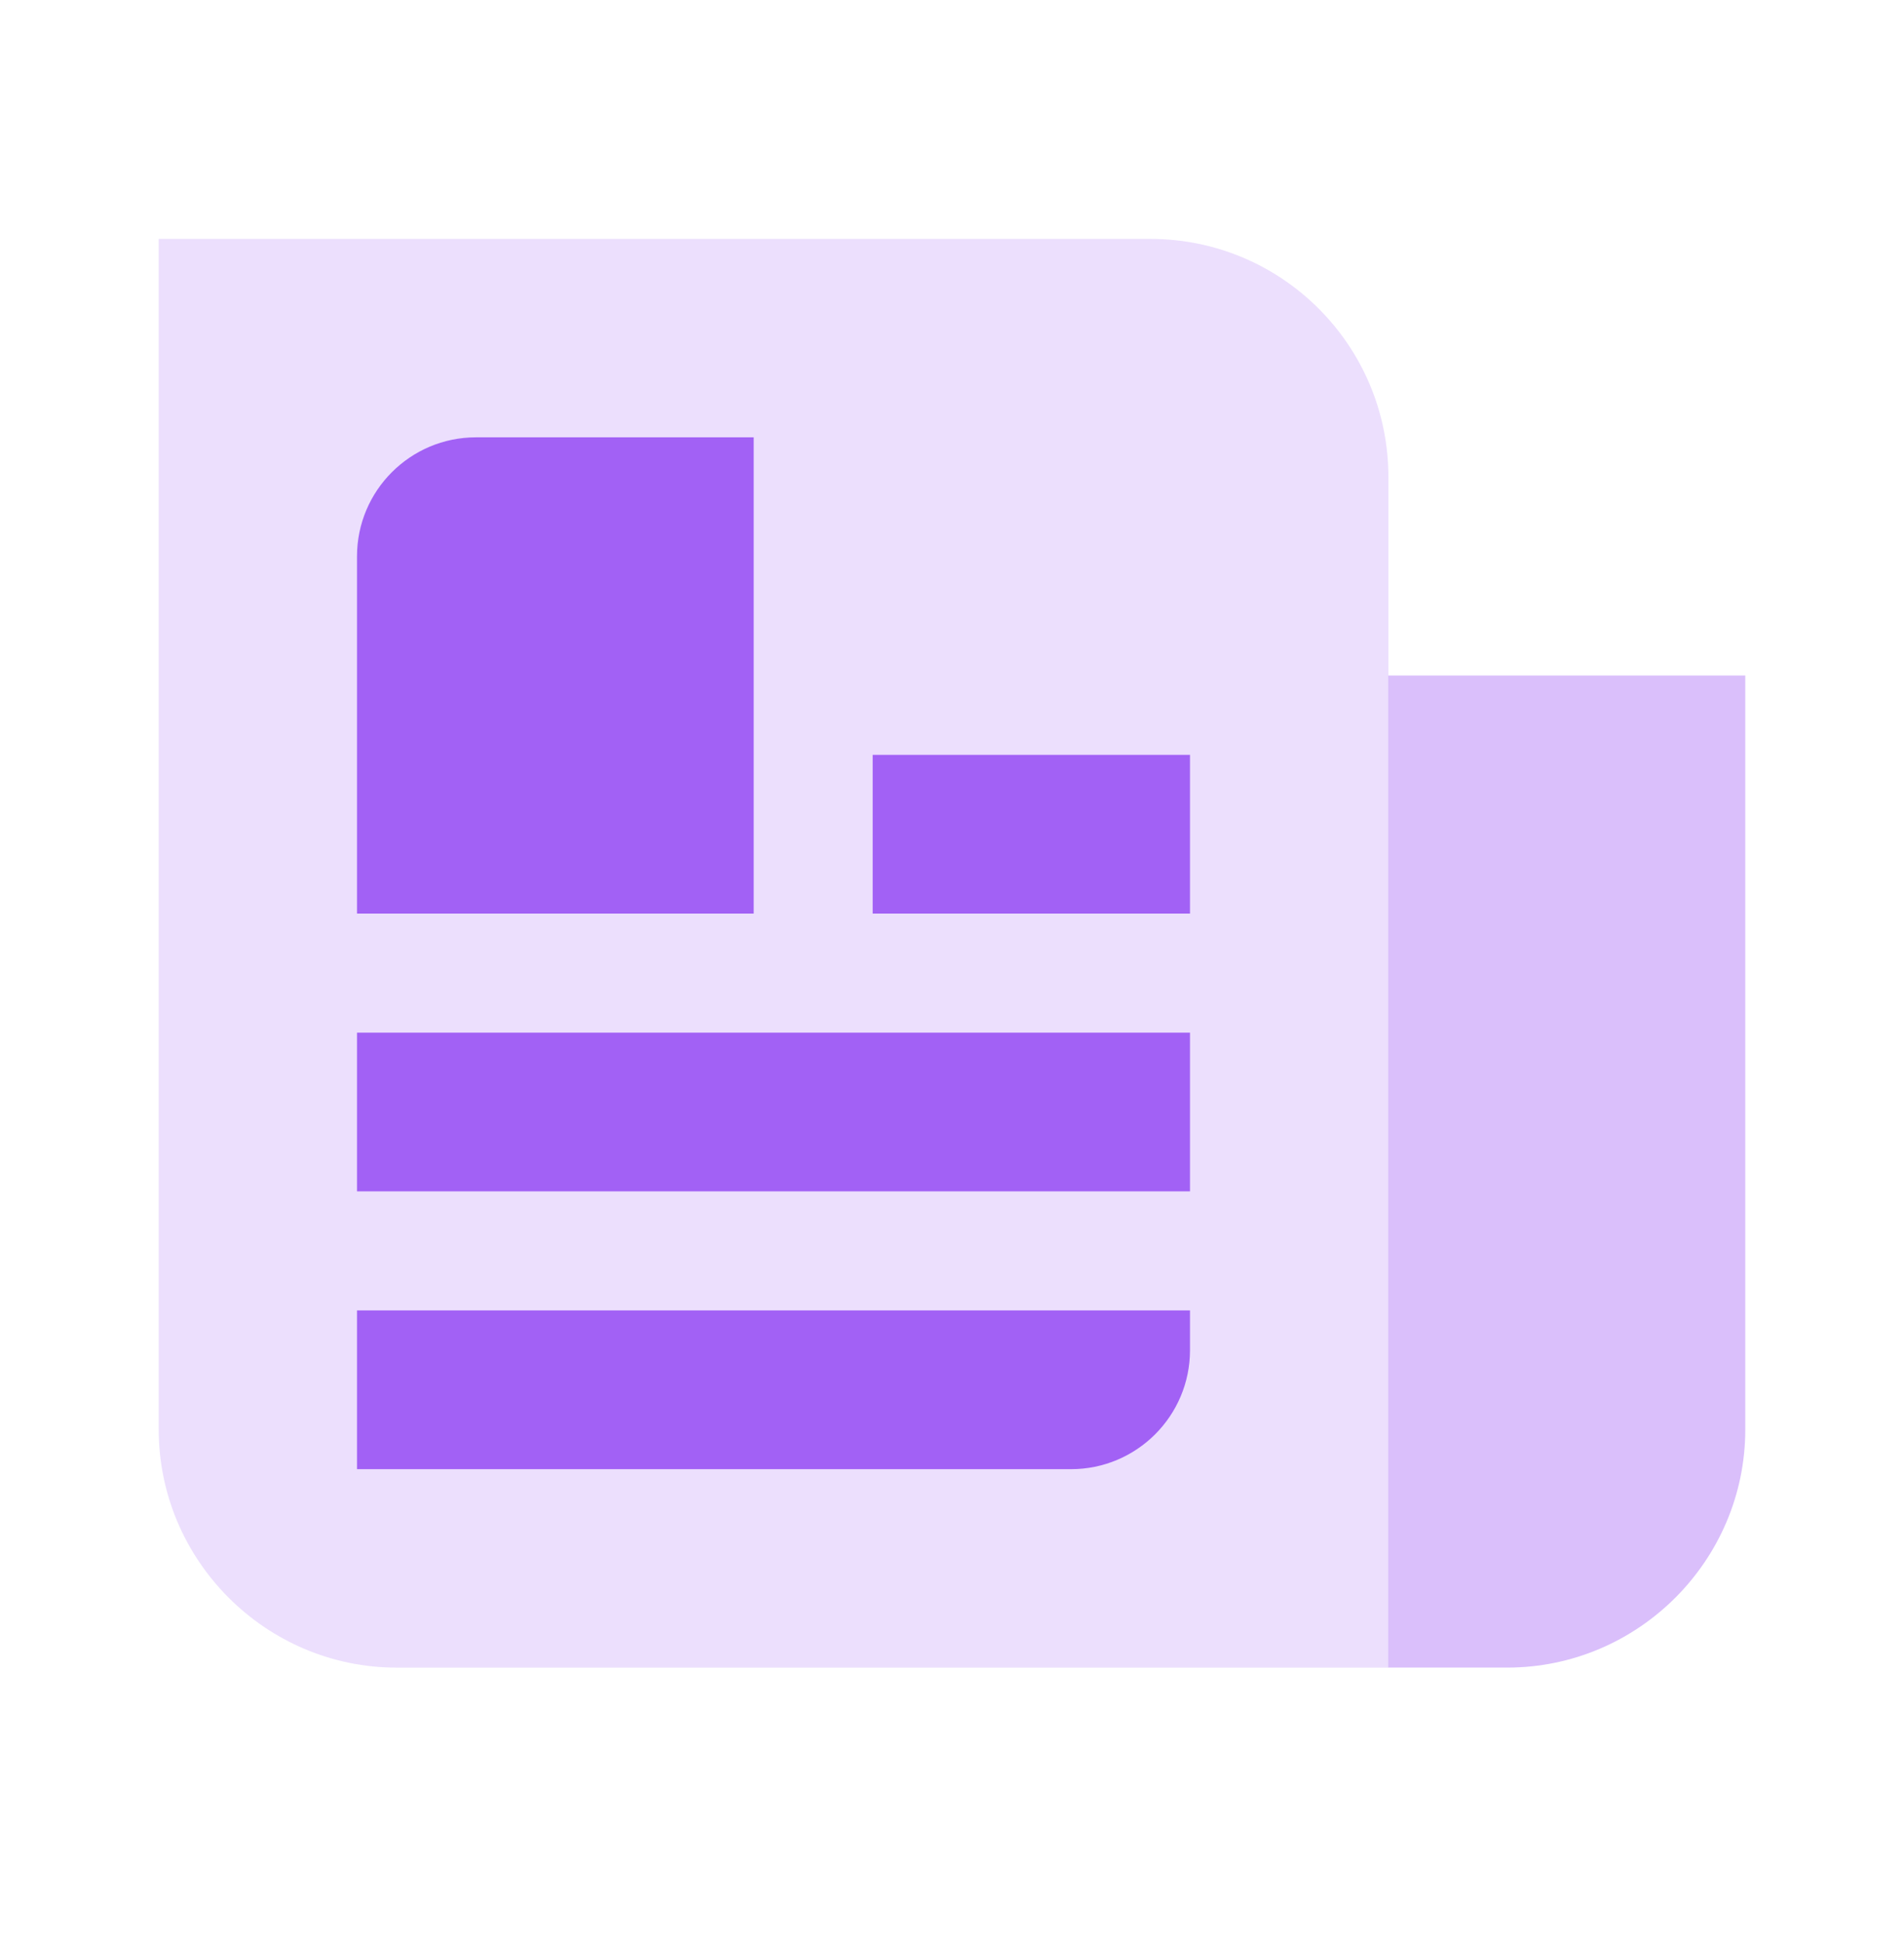
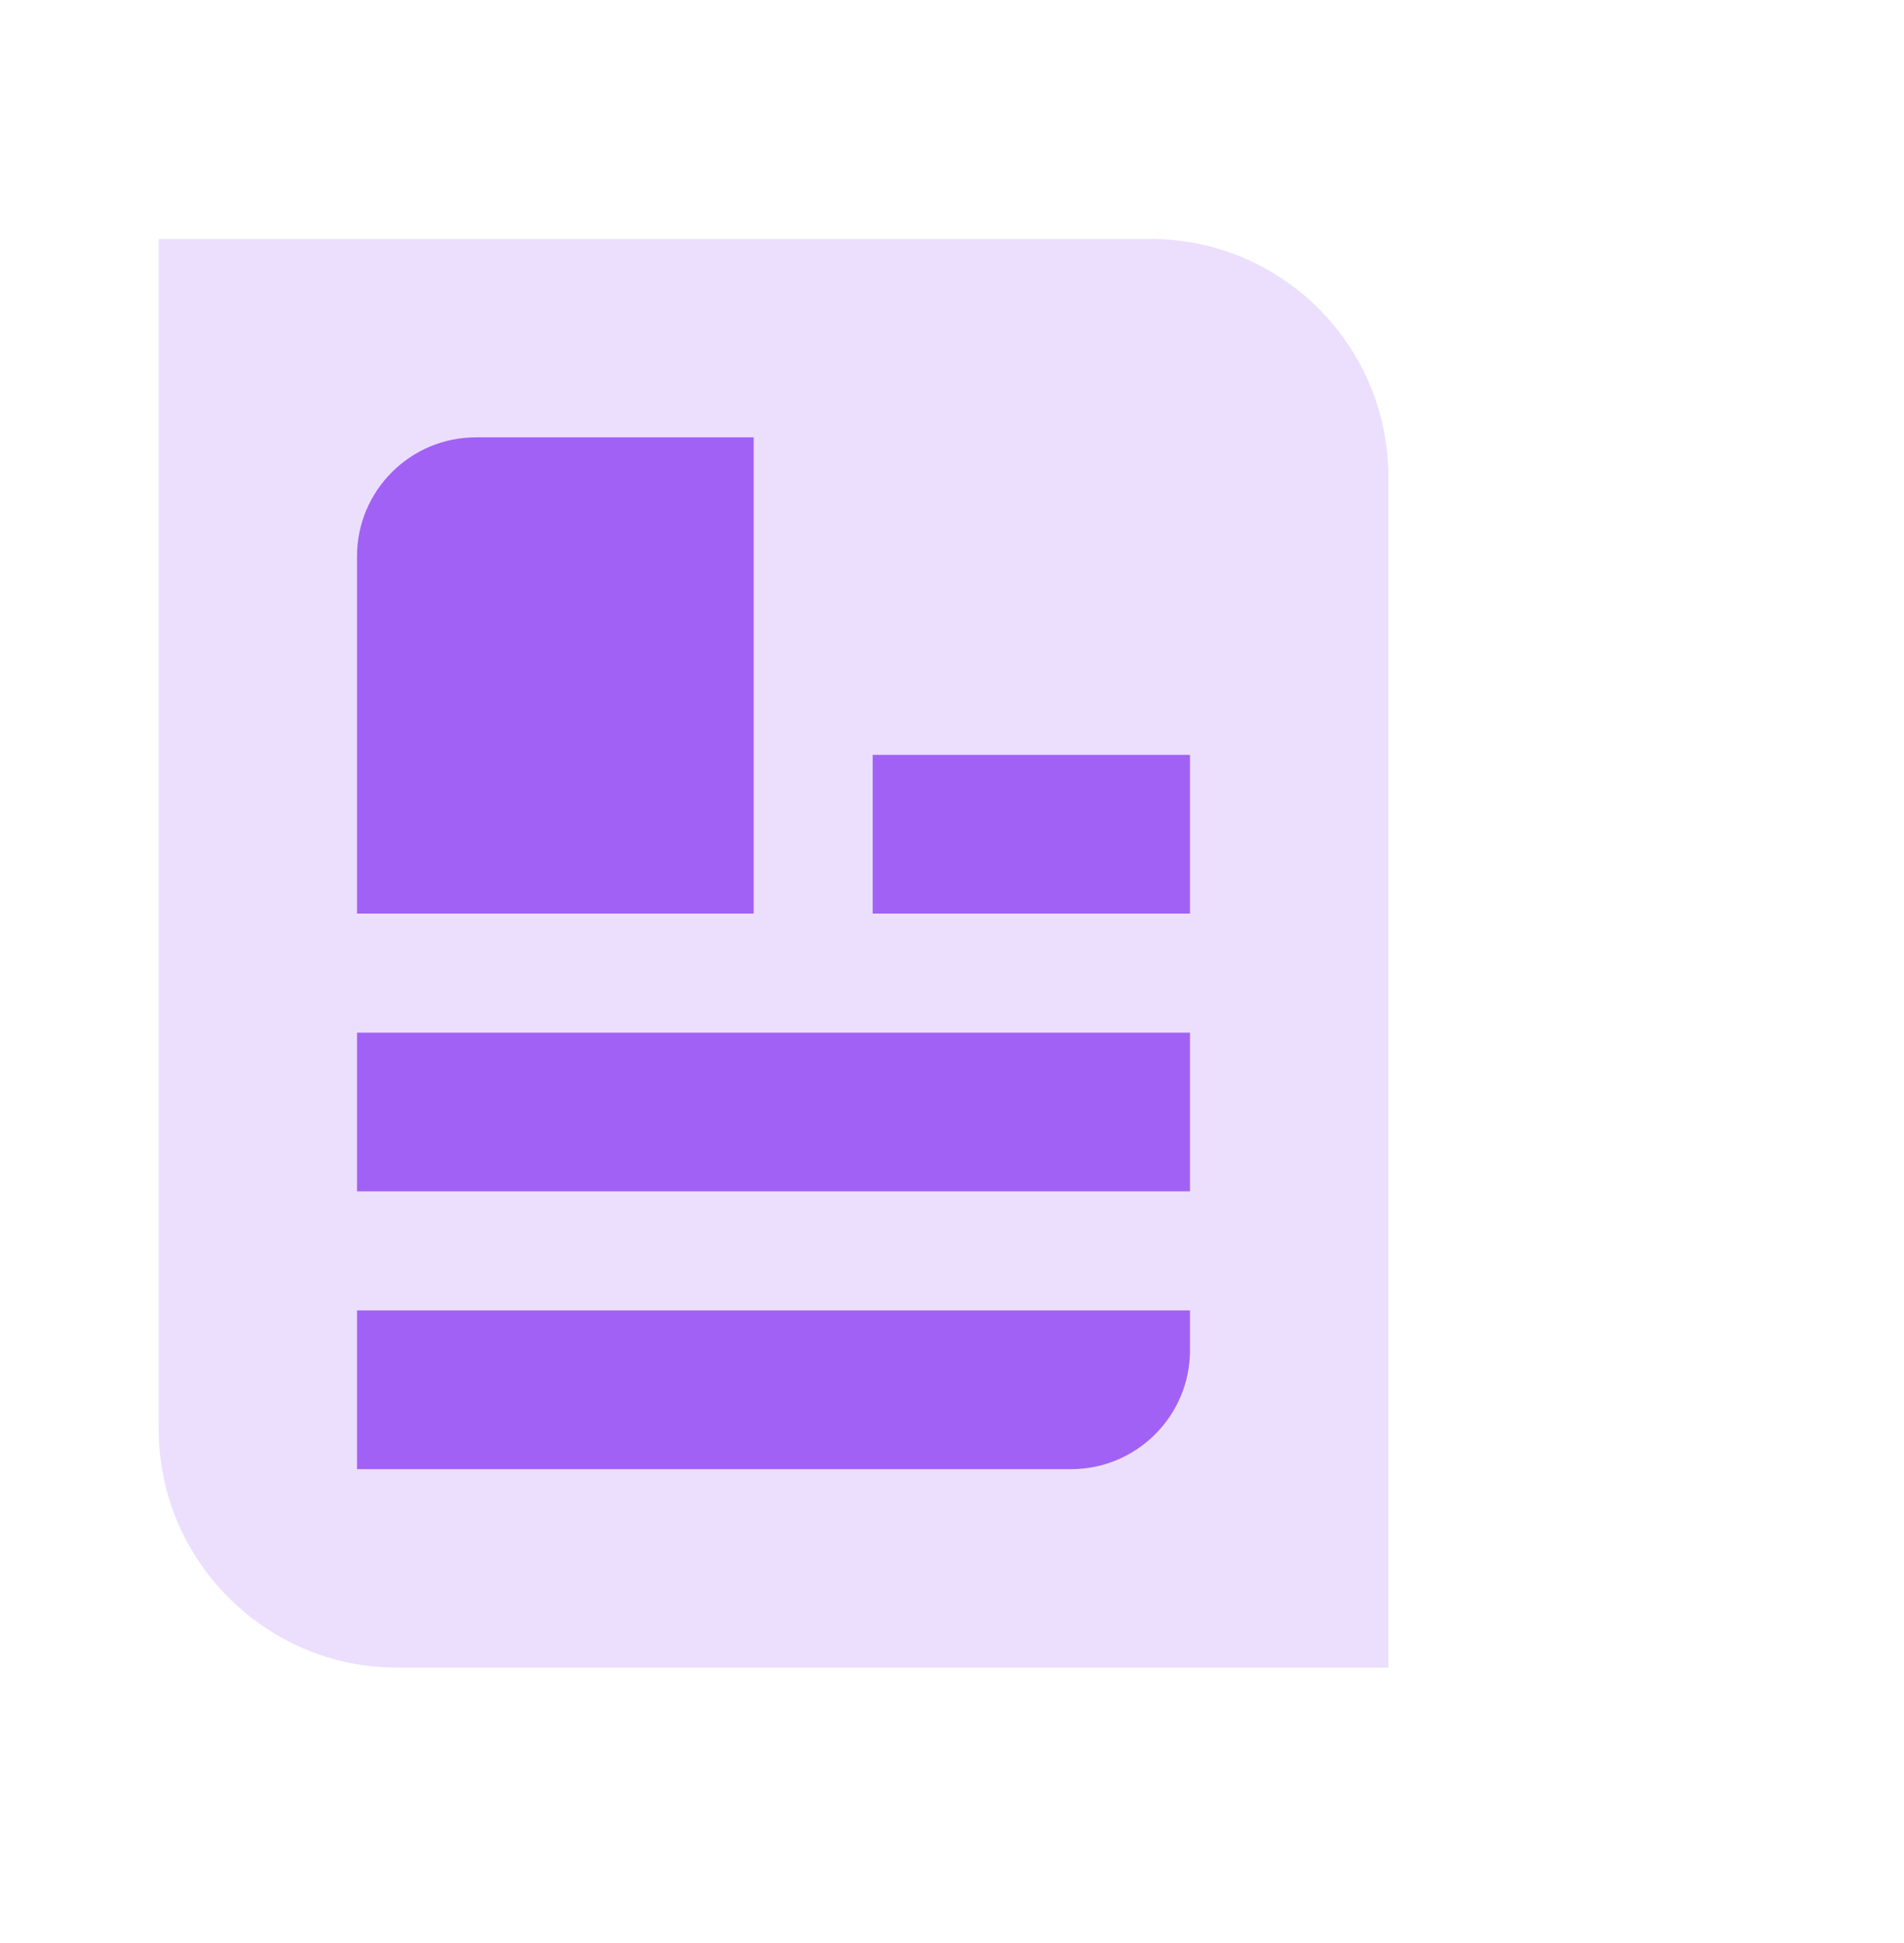
<svg xmlns="http://www.w3.org/2000/svg" width="50" height="51" viewBox="0 0 50 51" fill="none">
  <path d="M36.46 43.772H10.418C6.98 43.772 4.168 40.959 4.168 37.522V6.271H30.21C33.662 6.271 36.46 9.069 36.46 12.521V43.772Z" fill="#A261F5" fill-opacity="0.2" />
-   <path d="M36.457 43.771H39.582C43.02 43.771 45.832 40.959 45.832 37.521V17.73H36.457V43.771Z" fill="#A261F5" fill-opacity="0.4" />
  <path d="M19.792 23.98H9.375V14.604C9.375 12.879 10.774 11.479 12.5 11.479H19.792V23.98ZM31.25 27.105H9.375V31.271H31.25V27.105ZM31.25 19.813H22.917V23.98H31.25V19.813ZM31.25 34.396H9.375V38.563H28.125C29.851 38.563 31.25 37.164 31.25 35.438V34.396Z" fill="#A261F5" />
</svg>